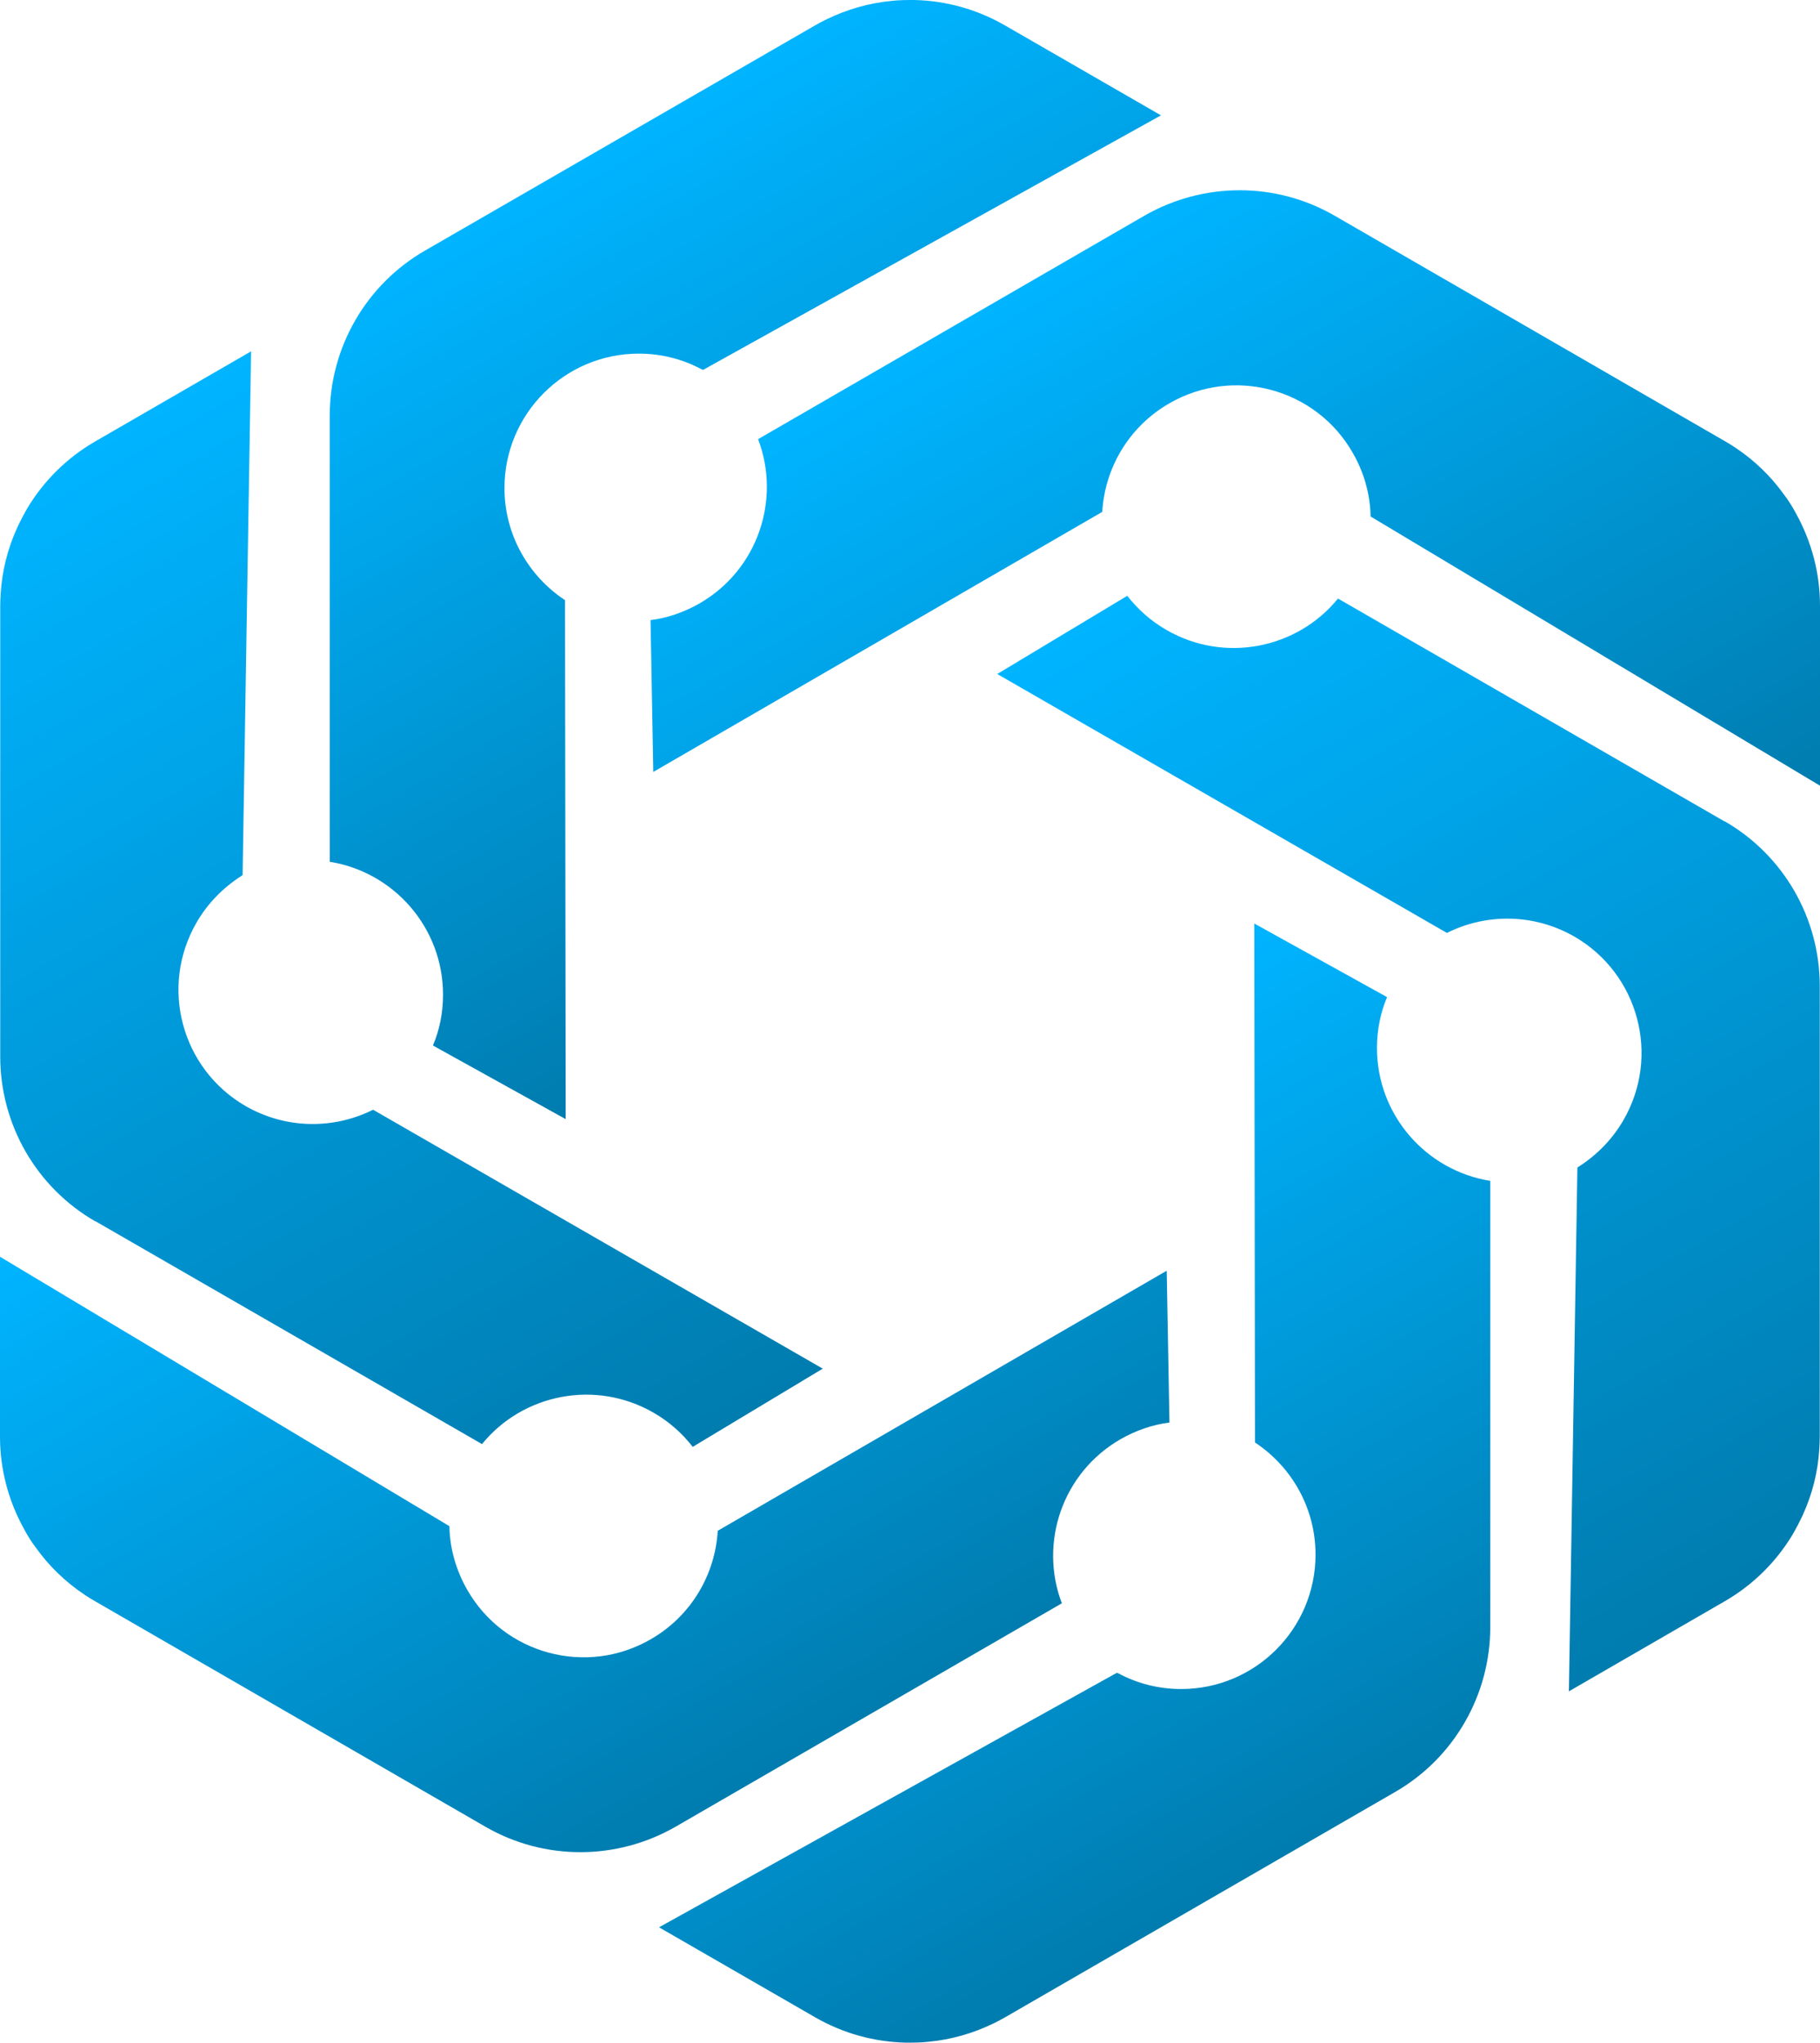
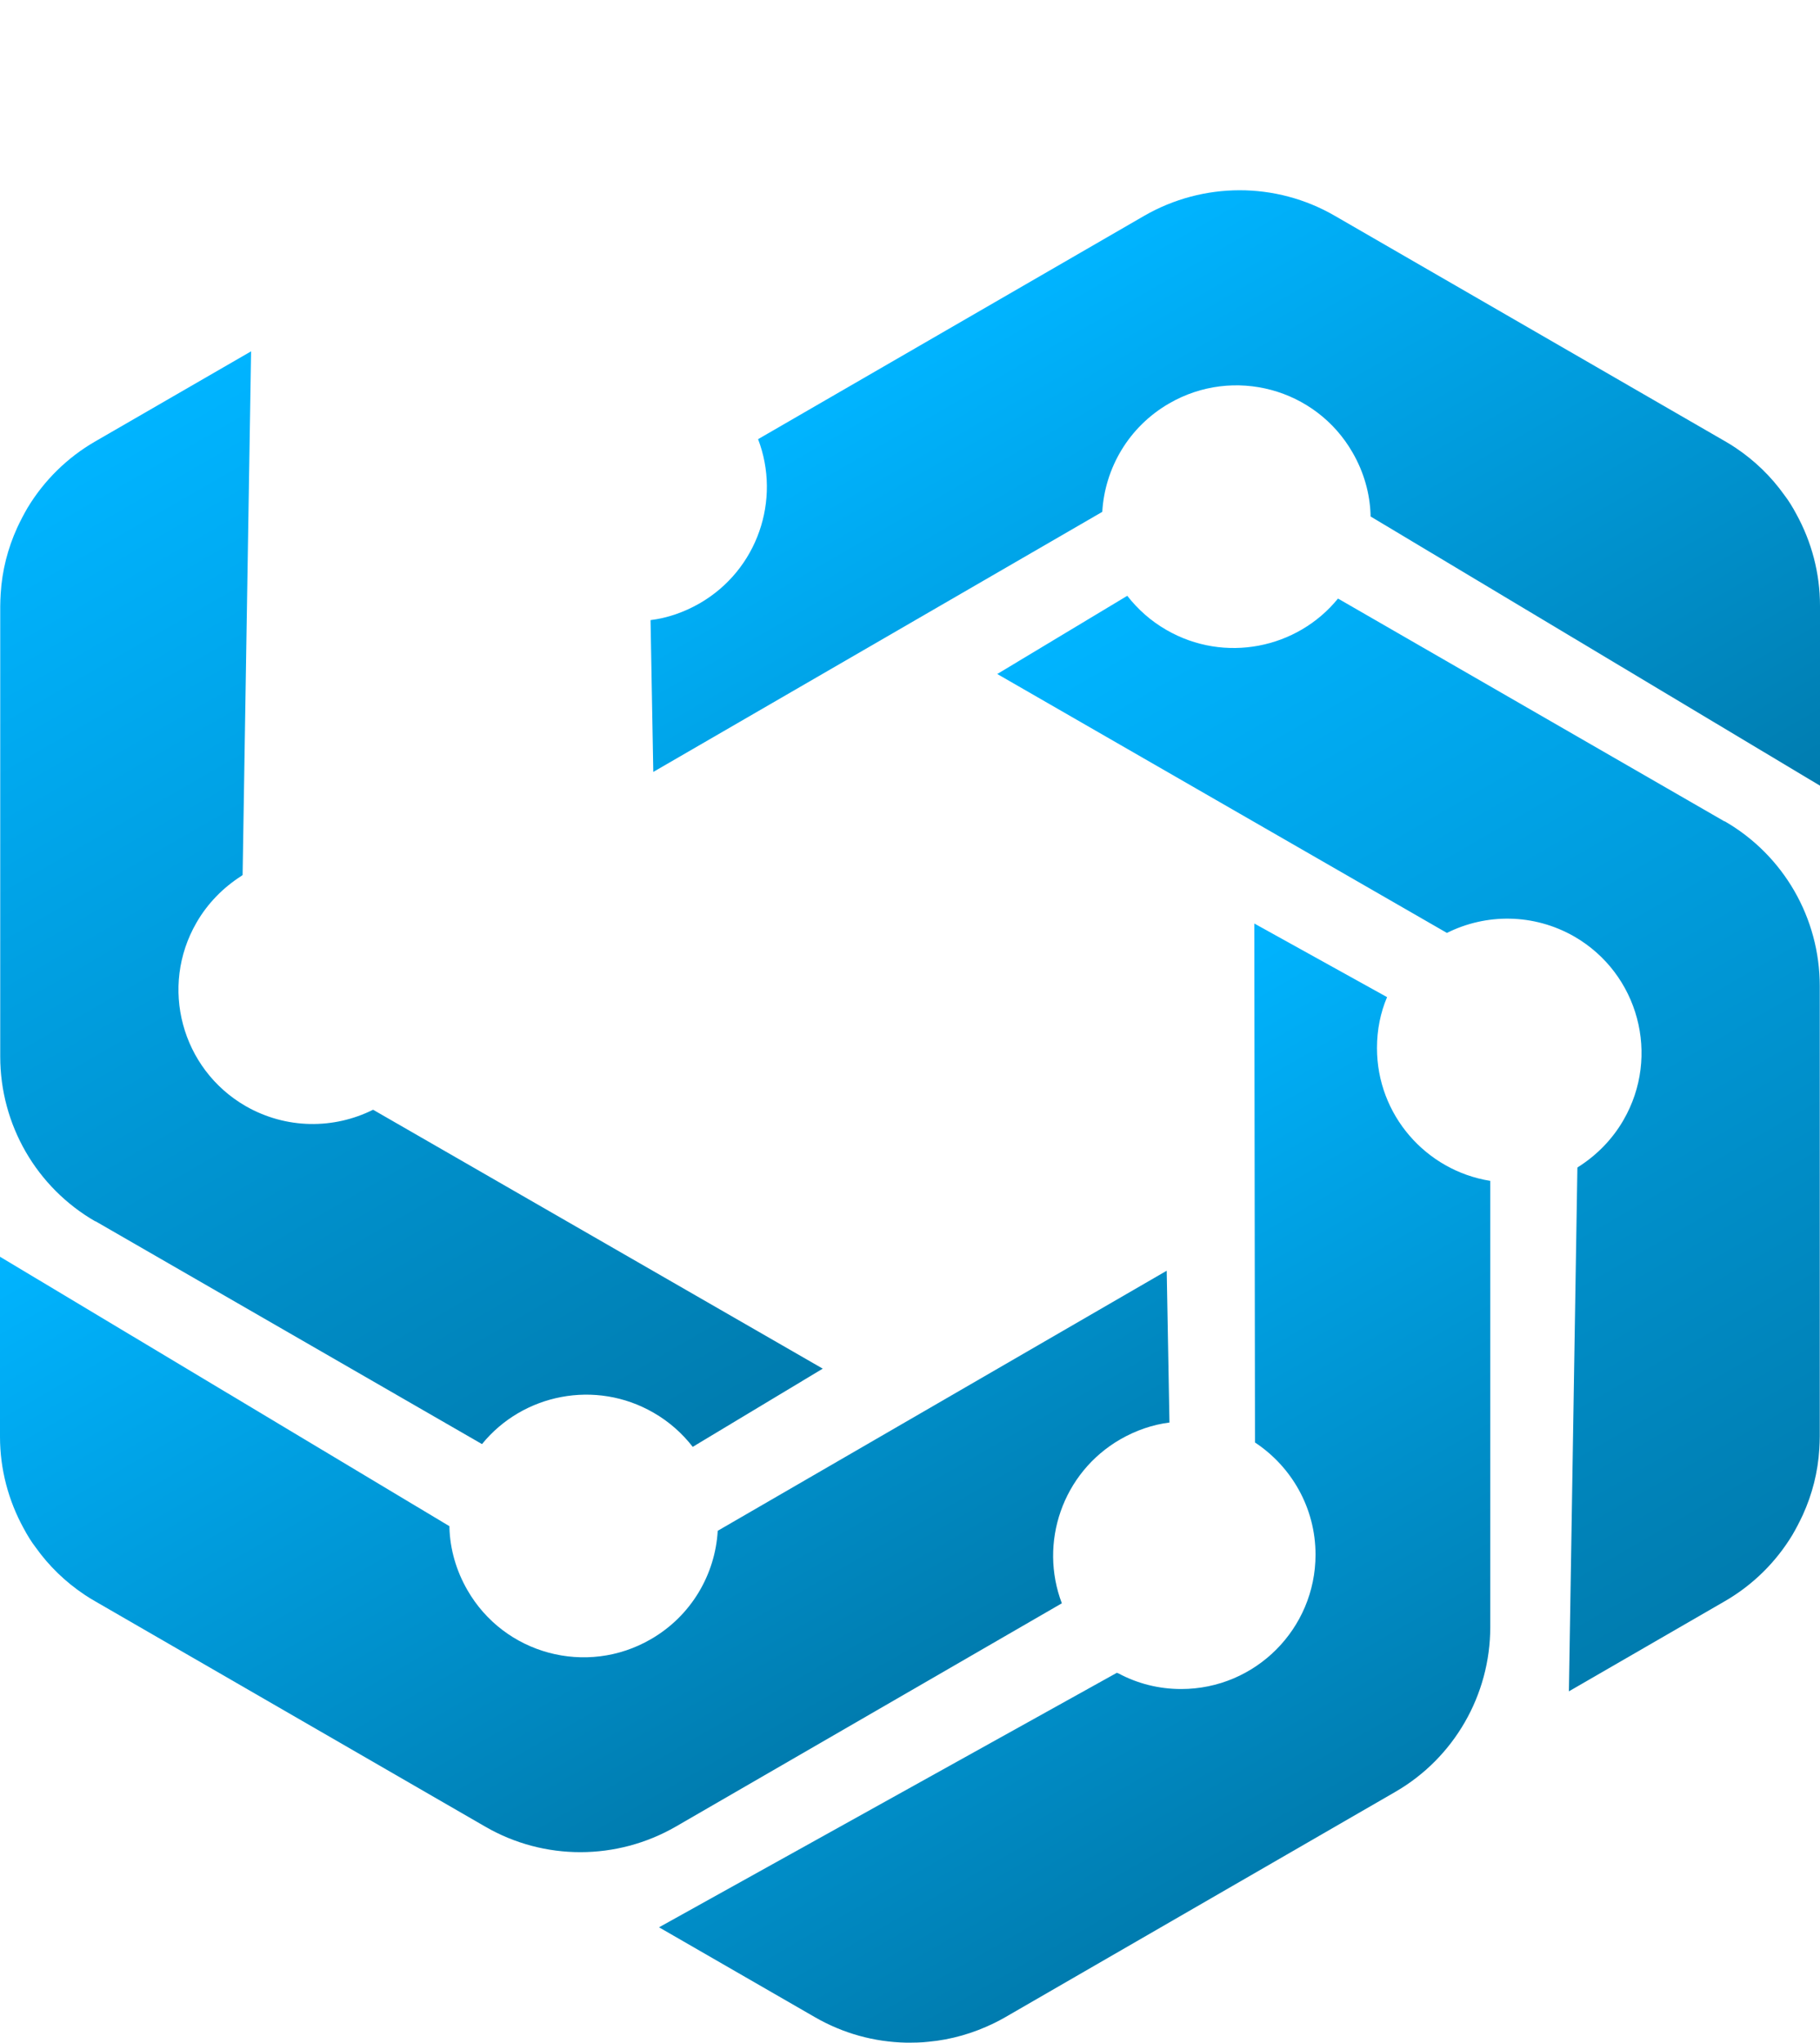
<svg xmlns="http://www.w3.org/2000/svg" xmlns:xlink="http://www.w3.org/1999/xlink" id="Livello_1" data-name="Livello 1" viewBox="0 0 79.37 89.07">
  <defs>
    <style>
      .cls-1 {
        fill: url(#Sfumatura_senza_nome_235-4);
      }

      .cls-2 {
        fill: url(#Sfumatura_senza_nome_235-5);
      }

      .cls-3 {
        fill: url(#Sfumatura_senza_nome_235-3);
      }

      .cls-4 {
        fill: url(#Sfumatura_senza_nome_235);
      }

      .cls-5 {
        fill: url(#Sfumatura_senza_nome_235-2);
      }

      .cls-6 {
        fill: url(#Sfumatura_senza_nome_235-6);
      }
    </style>
    <linearGradient id="Sfumatura_senza_nome_235" data-name="Sfumatura senza nome 235" x1="54.9" y1="81.57" x2="36.96" y2="50.51" gradientUnits="userSpaceOnUse">
      <stop offset="0" stop-color="#007caf" />
      <stop offset="1" stop-color="#00b4ff" />
    </linearGradient>
    <linearGradient id="Sfumatura_senza_nome_235-2" data-name="Sfumatura senza nome 235" x1="79.67" y1="67.28" x2="54.16" y2="23.11" xlink:href="#Sfumatura_senza_nome_235" />
    <linearGradient id="Sfumatura_senza_nome_235-3" data-name="Sfumatura senza nome 235" x1="62.6" y1="43.95" x2="44.47" y2="12.55" xlink:href="#Sfumatura_senza_nome_235" />
    <linearGradient id="Sfumatura_senza_nome_235-4" data-name="Sfumatura senza nome 235" x1="42.41" y1="38.56" x2="24.47" y2="7.5" xlink:href="#Sfumatura_senza_nome_235" />
    <linearGradient id="Sfumatura_senza_nome_235-5" data-name="Sfumatura senza nome 235" x1="25.21" y1="65.96" x2="-.3" y2="21.79" xlink:href="#Sfumatura_senza_nome_235" />
    <linearGradient id="Sfumatura_senza_nome_235-6" data-name="Sfumatura senza nome 235" x1="34.9" y1="76.52" x2="16.77" y2="45.12" xlink:href="#Sfumatura_senza_nome_235" />
  </defs>
  <path class="cls-4" d="M64.98,51.49c-2.79-.45-4.93-2.87-4.93-5.79,0-.79,.15-1.54,.44-2.22l-5.79-3.21,.03,22.63c1.59,1.05,2.64,2.85,2.64,4.89,0,3.23-2.62,5.86-5.86,5.86-.98,0-1.91-.24-2.73-.68,0,0-.02,0-.03-.01,0,0-.01,0-.02-.01-.01,0-.02-.01-.02-.01,0,0,0,0,0,0l-19.97,11.1,6.8,3.92c1.23,.71,2.59,1.08,3.97,1.11h0c.33,0,.66,0,.99-.04,.98-.09,1.95-.37,2.85-.81,.17-.08,.33-.17,.49-.26l17-9.82c2.57-1.48,4.15-4.23,4.15-7.19v-19.46s-.01,0-.01,0Z" />
  <path class="cls-5" d="M75.21,35.82l-16.86-9.72h0c-1.78,2.19-4.95,2.83-7.48,1.37-.68-.39-1.25-.9-1.71-1.49l-5.67,3.41,19.61,11.29c1.7-.85,3.78-.86,5.56,.16,2.8,1.62,3.76,5.2,2.14,8-.49,.85-1.17,1.53-1.95,2.03,0,0-.02,0-.02,.02,0,0-.01,0-.02,.01-.01,0-.02,.01-.02,.01,0,0,0,0,0,0l-.37,22.84,6.8-3.93c1.23-.71,2.23-1.71,2.94-2.88h0c.17-.29,.32-.58,.46-.88,.41-.9,.66-1.87,.72-2.88,.01-.18,.02-.37,.02-.55v-19.63c0-2.97-1.58-5.71-4.15-7.19Z" />
  <path class="cls-3" d="M33.06,19.15h0c1.01,2.64-.02,5.7-2.55,7.16-.68,.39-1.41,.64-2.14,.73l.12,6.62,19.58-11.34c.11-1.9,1.15-3.71,2.92-4.73,2.8-1.62,6.39-.66,8,2.15,.49,.85,.75,1.78,.78,2.7,0,.01,0,.02,0,.03,0,0,0,.02,0,.02,0,.01,0,.02,0,.03,0,0,0,0,0,0l19.6,11.74v-7.85c0-1.42-.37-2.79-1.03-3.99h0c-.16-.3-.33-.58-.53-.84-.57-.8-1.29-1.5-2.13-2.06-.15-.1-.31-.2-.47-.29l-17-9.82c-2.57-1.49-5.74-1.48-8.31,0l-16.84,9.74Z" />
-   <path class="cls-1" d="M14.39,37.58c2.79,.45,4.93,2.87,4.93,5.79,0,.79-.15,1.54-.44,2.22l5.79,3.21-.03-22.63c-1.59-1.05-2.64-2.85-2.64-4.89,0-3.23,2.62-5.86,5.86-5.86,.98,0,1.91,.24,2.73,.68,0,0,.02,0,.03,.01,0,0,.01,0,.02,.01,.01,0,.02,.01,.02,.01,0,0,0,0,0,0L50.63,5.03l-6.8-3.92C42.6,.4,41.24,.03,39.87,0h0c-.33,0-.66,0-.99,.04-.98,.09-1.95,.37-2.85,.81-.17,.08-.33,.17-.49,.26L18.53,10.93c-2.57,1.48-4.15,4.23-4.15,7.19v19.46s.01,0,.01,0Z" />
  <path class="cls-2" d="M4.16,53.25l16.86,9.72h0c1.78-2.19,4.95-2.83,7.48-1.37,.68,.39,1.25,.9,1.71,1.49l5.67-3.41-19.61-11.29c-1.7,.85-3.78,.86-5.56-.16-2.8-1.62-3.76-5.2-2.14-8,.49-.85,1.17-1.53,1.95-2.03,0,0,.02,0,.02-.02,0,0,.01,0,.02-.01,.01,0,.02-.01,.02-.01,0,0,0,0,0,0l.37-22.84-6.8,3.93c-1.23,.71-2.23,1.71-2.94,2.88h0c-.17,.29-.32,.58-.46,.88-.41,.9-.66,1.87-.72,2.88-.01,.18-.02,.37-.02,.55v19.63c0,2.97,1.58,5.71,4.15,7.19Z" />
  <path class="cls-6" d="M46.31,69.92h0c-1.01-2.64,.02-5.7,2.55-7.16,.68-.39,1.41-.64,2.14-.73l-.12-6.62-19.58,11.34c-.11,1.9-1.15,3.71-2.92,4.73-2.8,1.62-6.39,.66-8-2.15-.49-.85-.75-1.78-.78-2.7,0-.01,0-.02,0-.03,0,0,0-.02,0-.02,0-.01,0-.02,0-.03,0,0,0,0,0,0L0,54.8v7.85c0,1.42,.37,2.79,1.03,3.99h0c.16,.3,.33,.58,.53,.84,.57,.8,1.29,1.5,2.13,2.06,.15,.1,.31,.2,.47,.29l17,9.82c2.57,1.49,5.74,1.48,8.31,0l16.84-9.74Z" />
</svg>